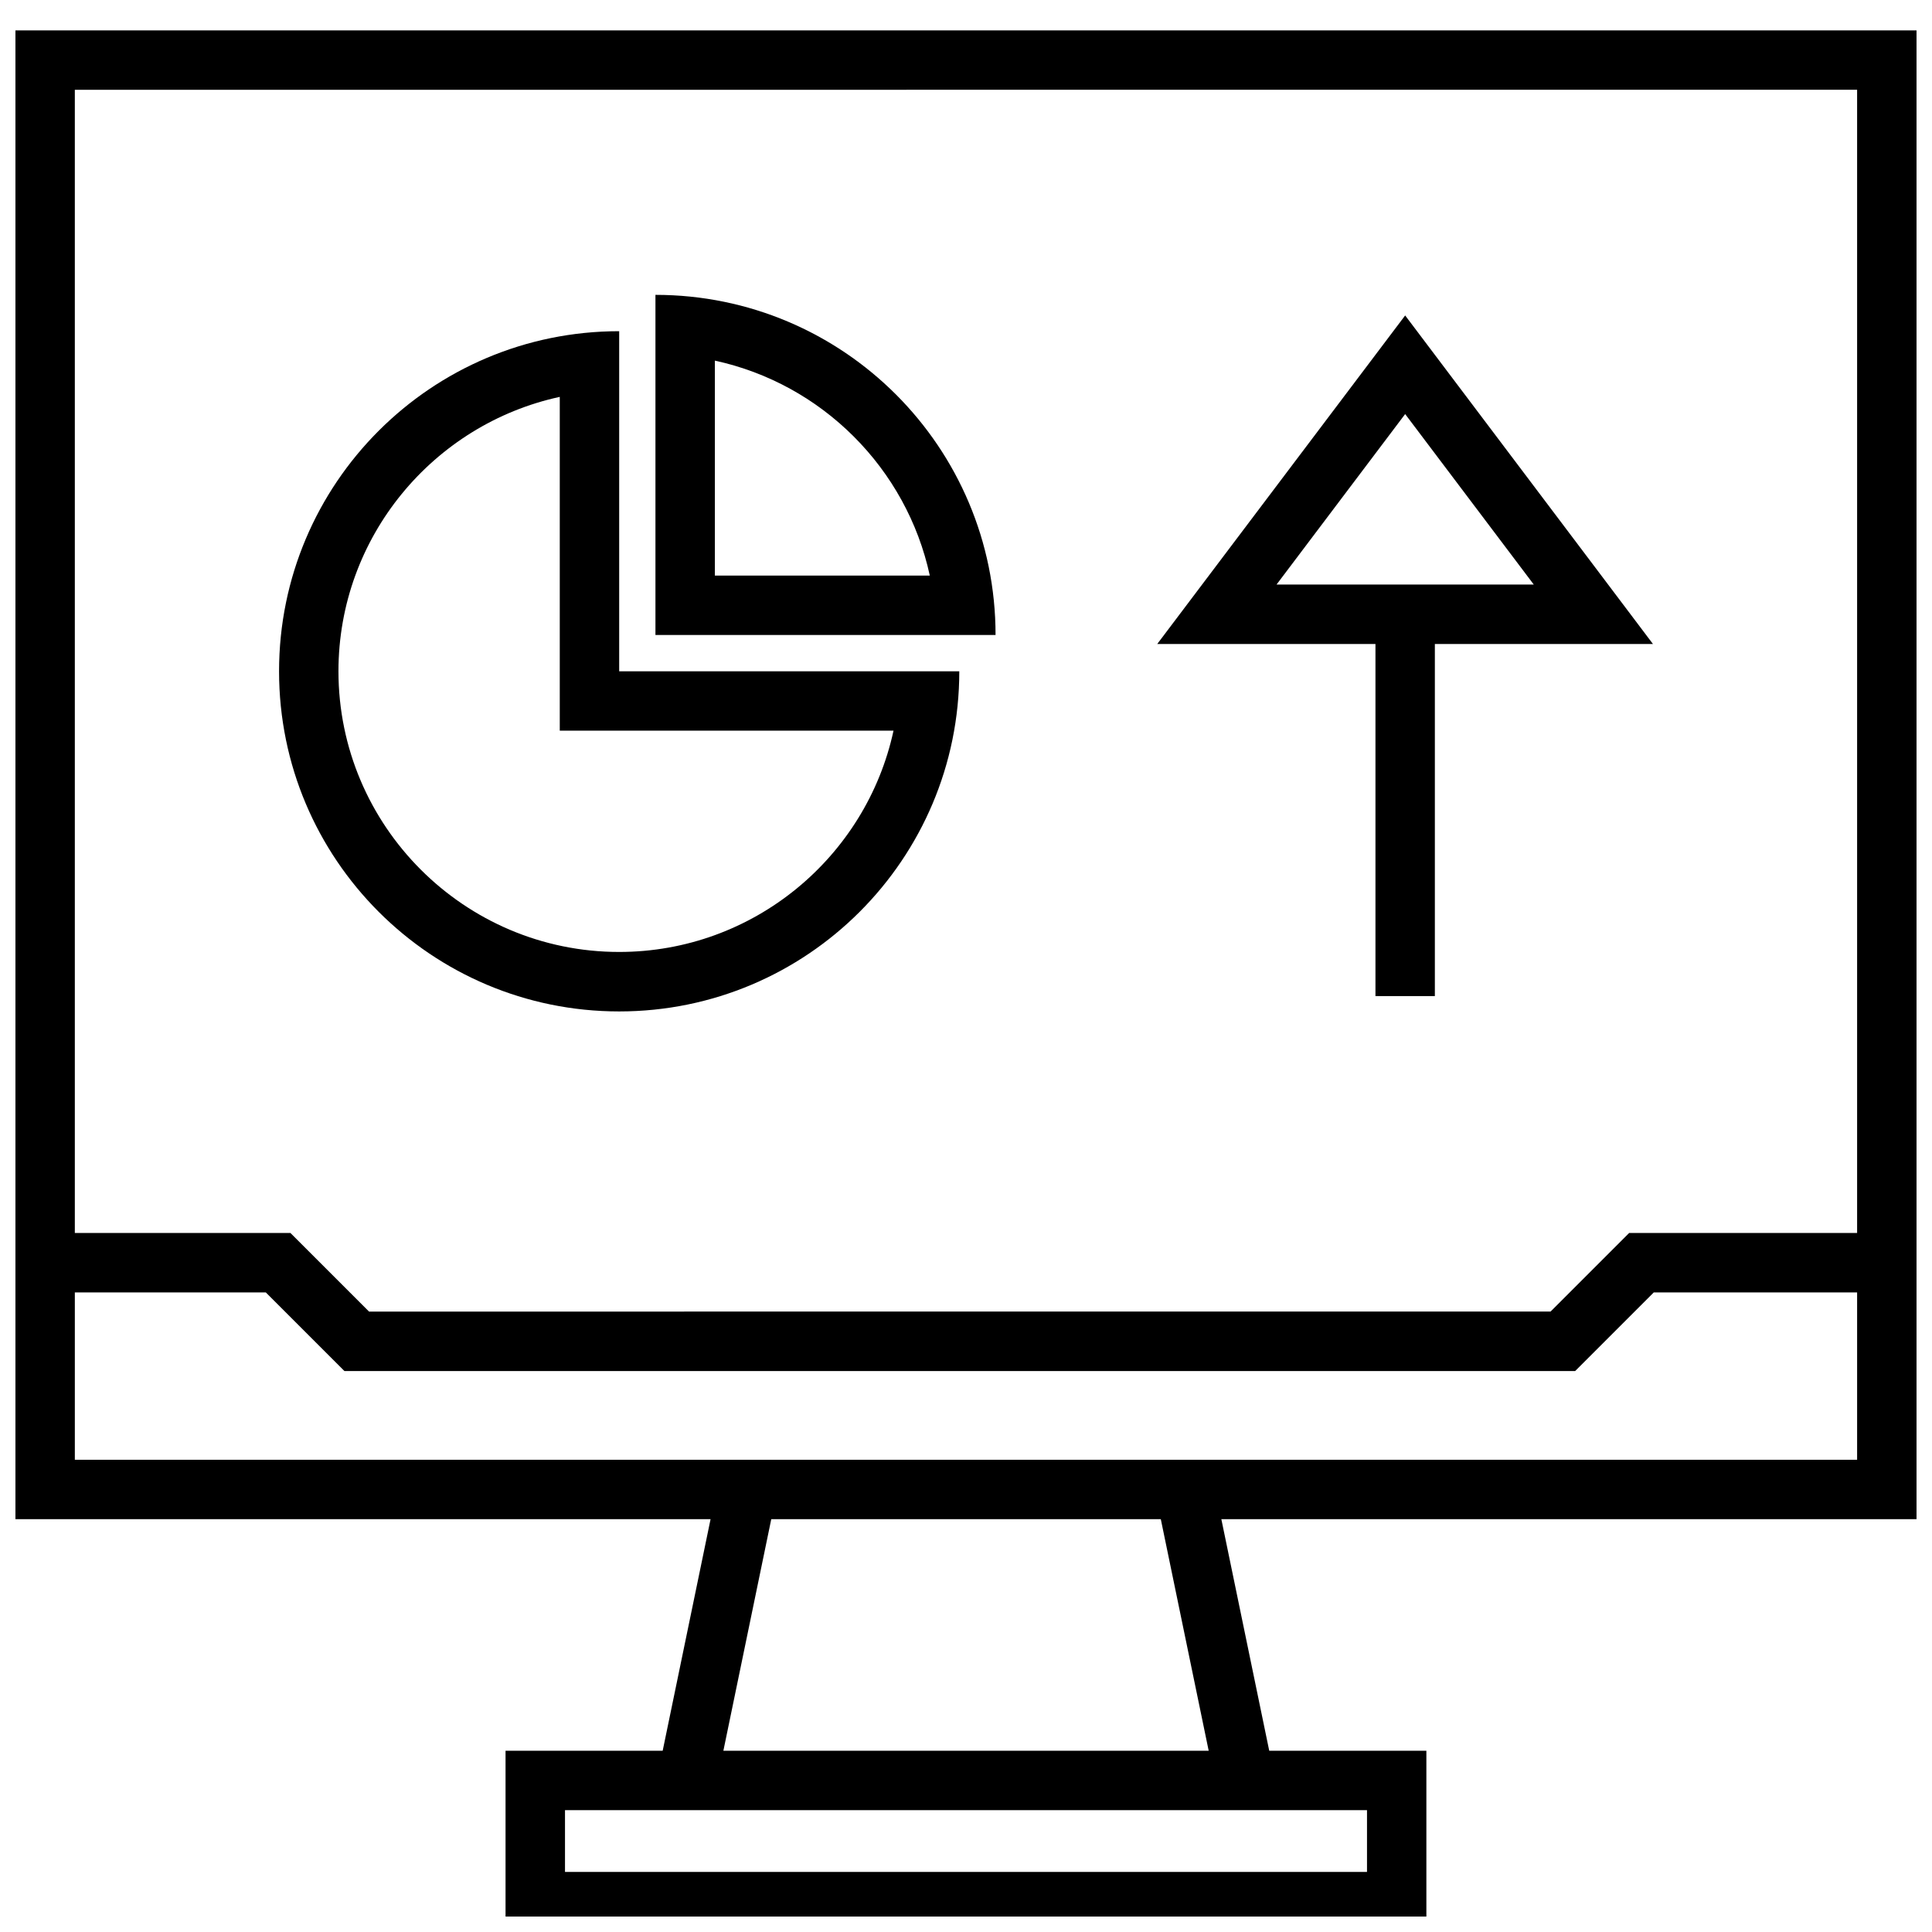
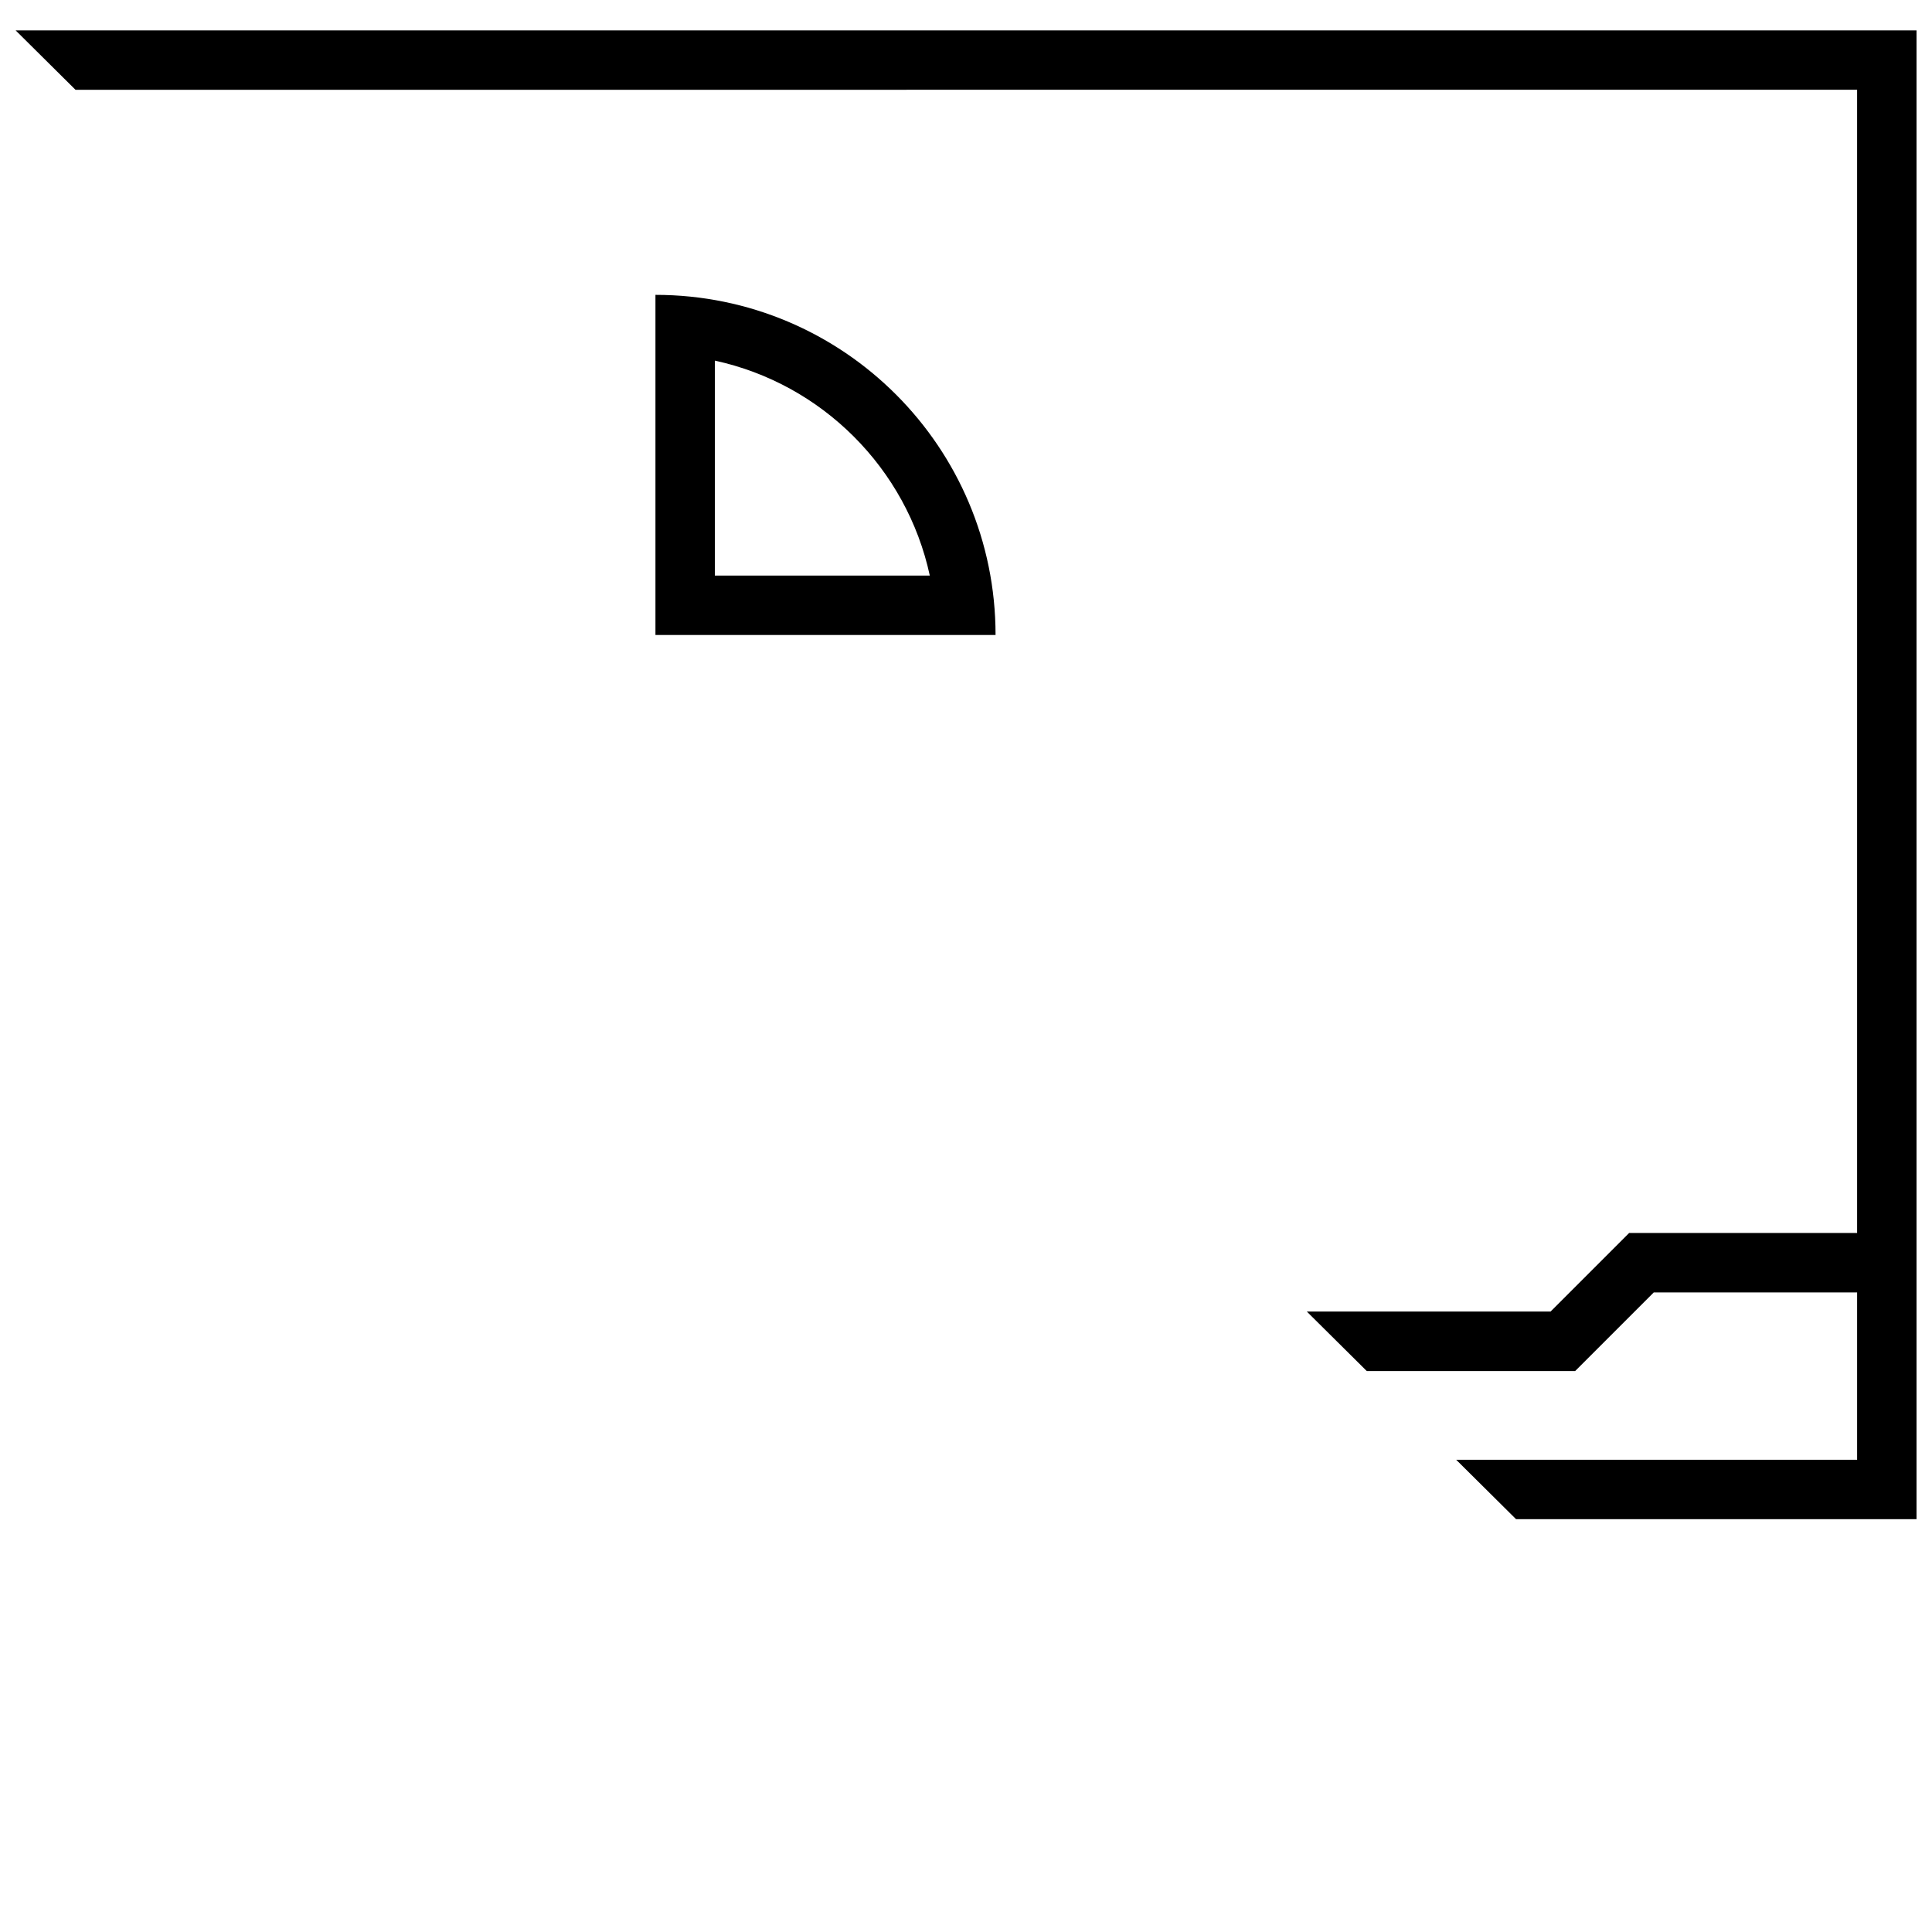
<svg xmlns="http://www.w3.org/2000/svg" width="800px" height="800px" version="1.1" viewBox="144 144 512 512">
  <defs>
    <clipPath id="a">
-       <path d="m148.09 152h503.81v499.9h-503.81z" />
+       <path d="m148.09 152h503.81v499.9z" />
    </clipPath>
  </defs>
-   <path d="m308.09 412.04c49.781 0 90.133-40.352 90.133-90.133h-90.133v-90.137c-49.785 0-90.137 40.352-90.137 90.133 0 49.77 40.352 90.137 90.137 90.137zm-15.746-162.86v88.449h88.449c-7.242 33.488-37.094 58.648-72.707 58.648-41.012 0-74.391-33.379-74.391-74.391 0.004-35.617 25.176-65.465 58.648-72.707z" />
  <path d="m317.7 222.14v90.133h90.133c0.004-49.766-40.348-90.133-90.133-90.133zm15.746 17.43c28.402 6.141 50.82 28.559 56.961 56.961h-56.961z" />
-   <path d="m508.51 407.98h15.742v-93.316h57.797l-65.668-87.066-65.699 87.066h57.828zm7.871-154.25 34.086 45.184h-68.172z" />
  <g clip-path="url(#a)">
    <path d="m148.09 546.59h184.22l-12.691 61.371h-41.645v47.863h244.03v-47.863h-41.645l-12.691-61.371h184.23v-394.54h-503.81zm358.18 93.488h-212.54v-16.375h212.54zm-41.957-32.117h-128.61l12.691-61.371h103.23zm-300.48-77.113v-44.336h50.617l20.828 20.828h326.15l20.828-20.828h53.898v44.336zm472.32-363.06v302.96h-60.41l-20.828 20.828-313.12 0.004-20.828-20.828h-57.137v-302.96z" />
  </g>
</svg>